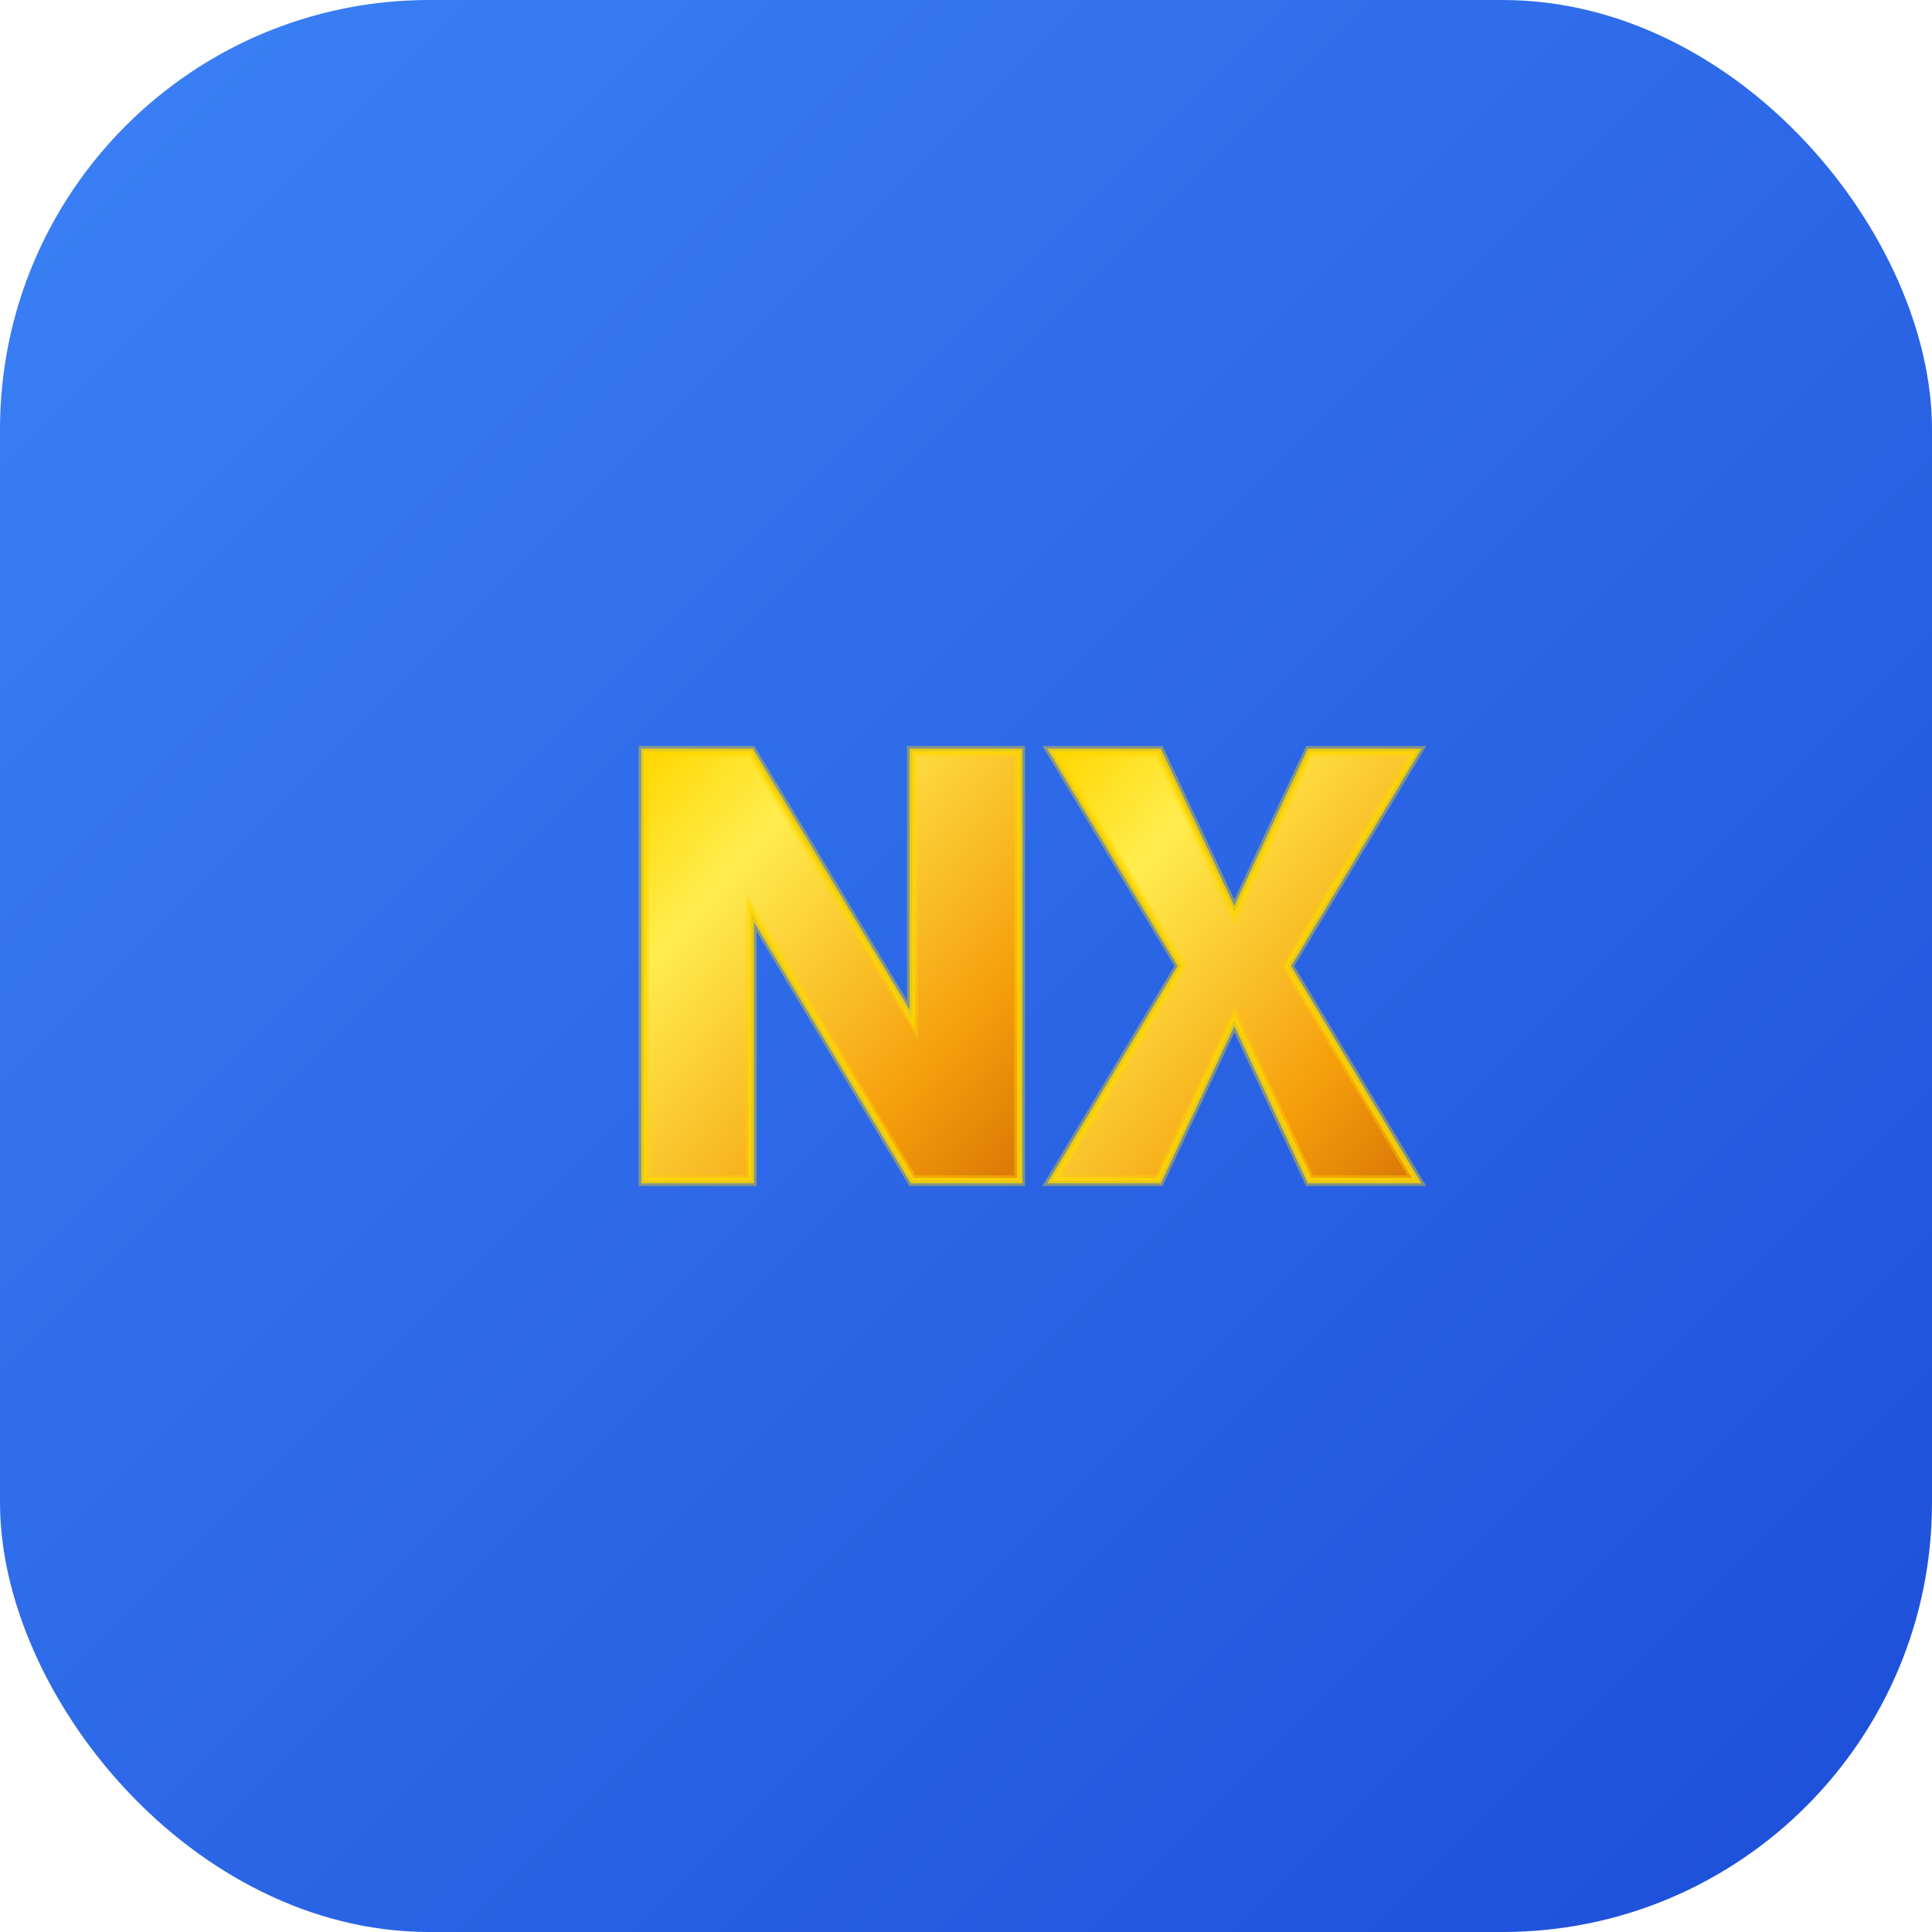
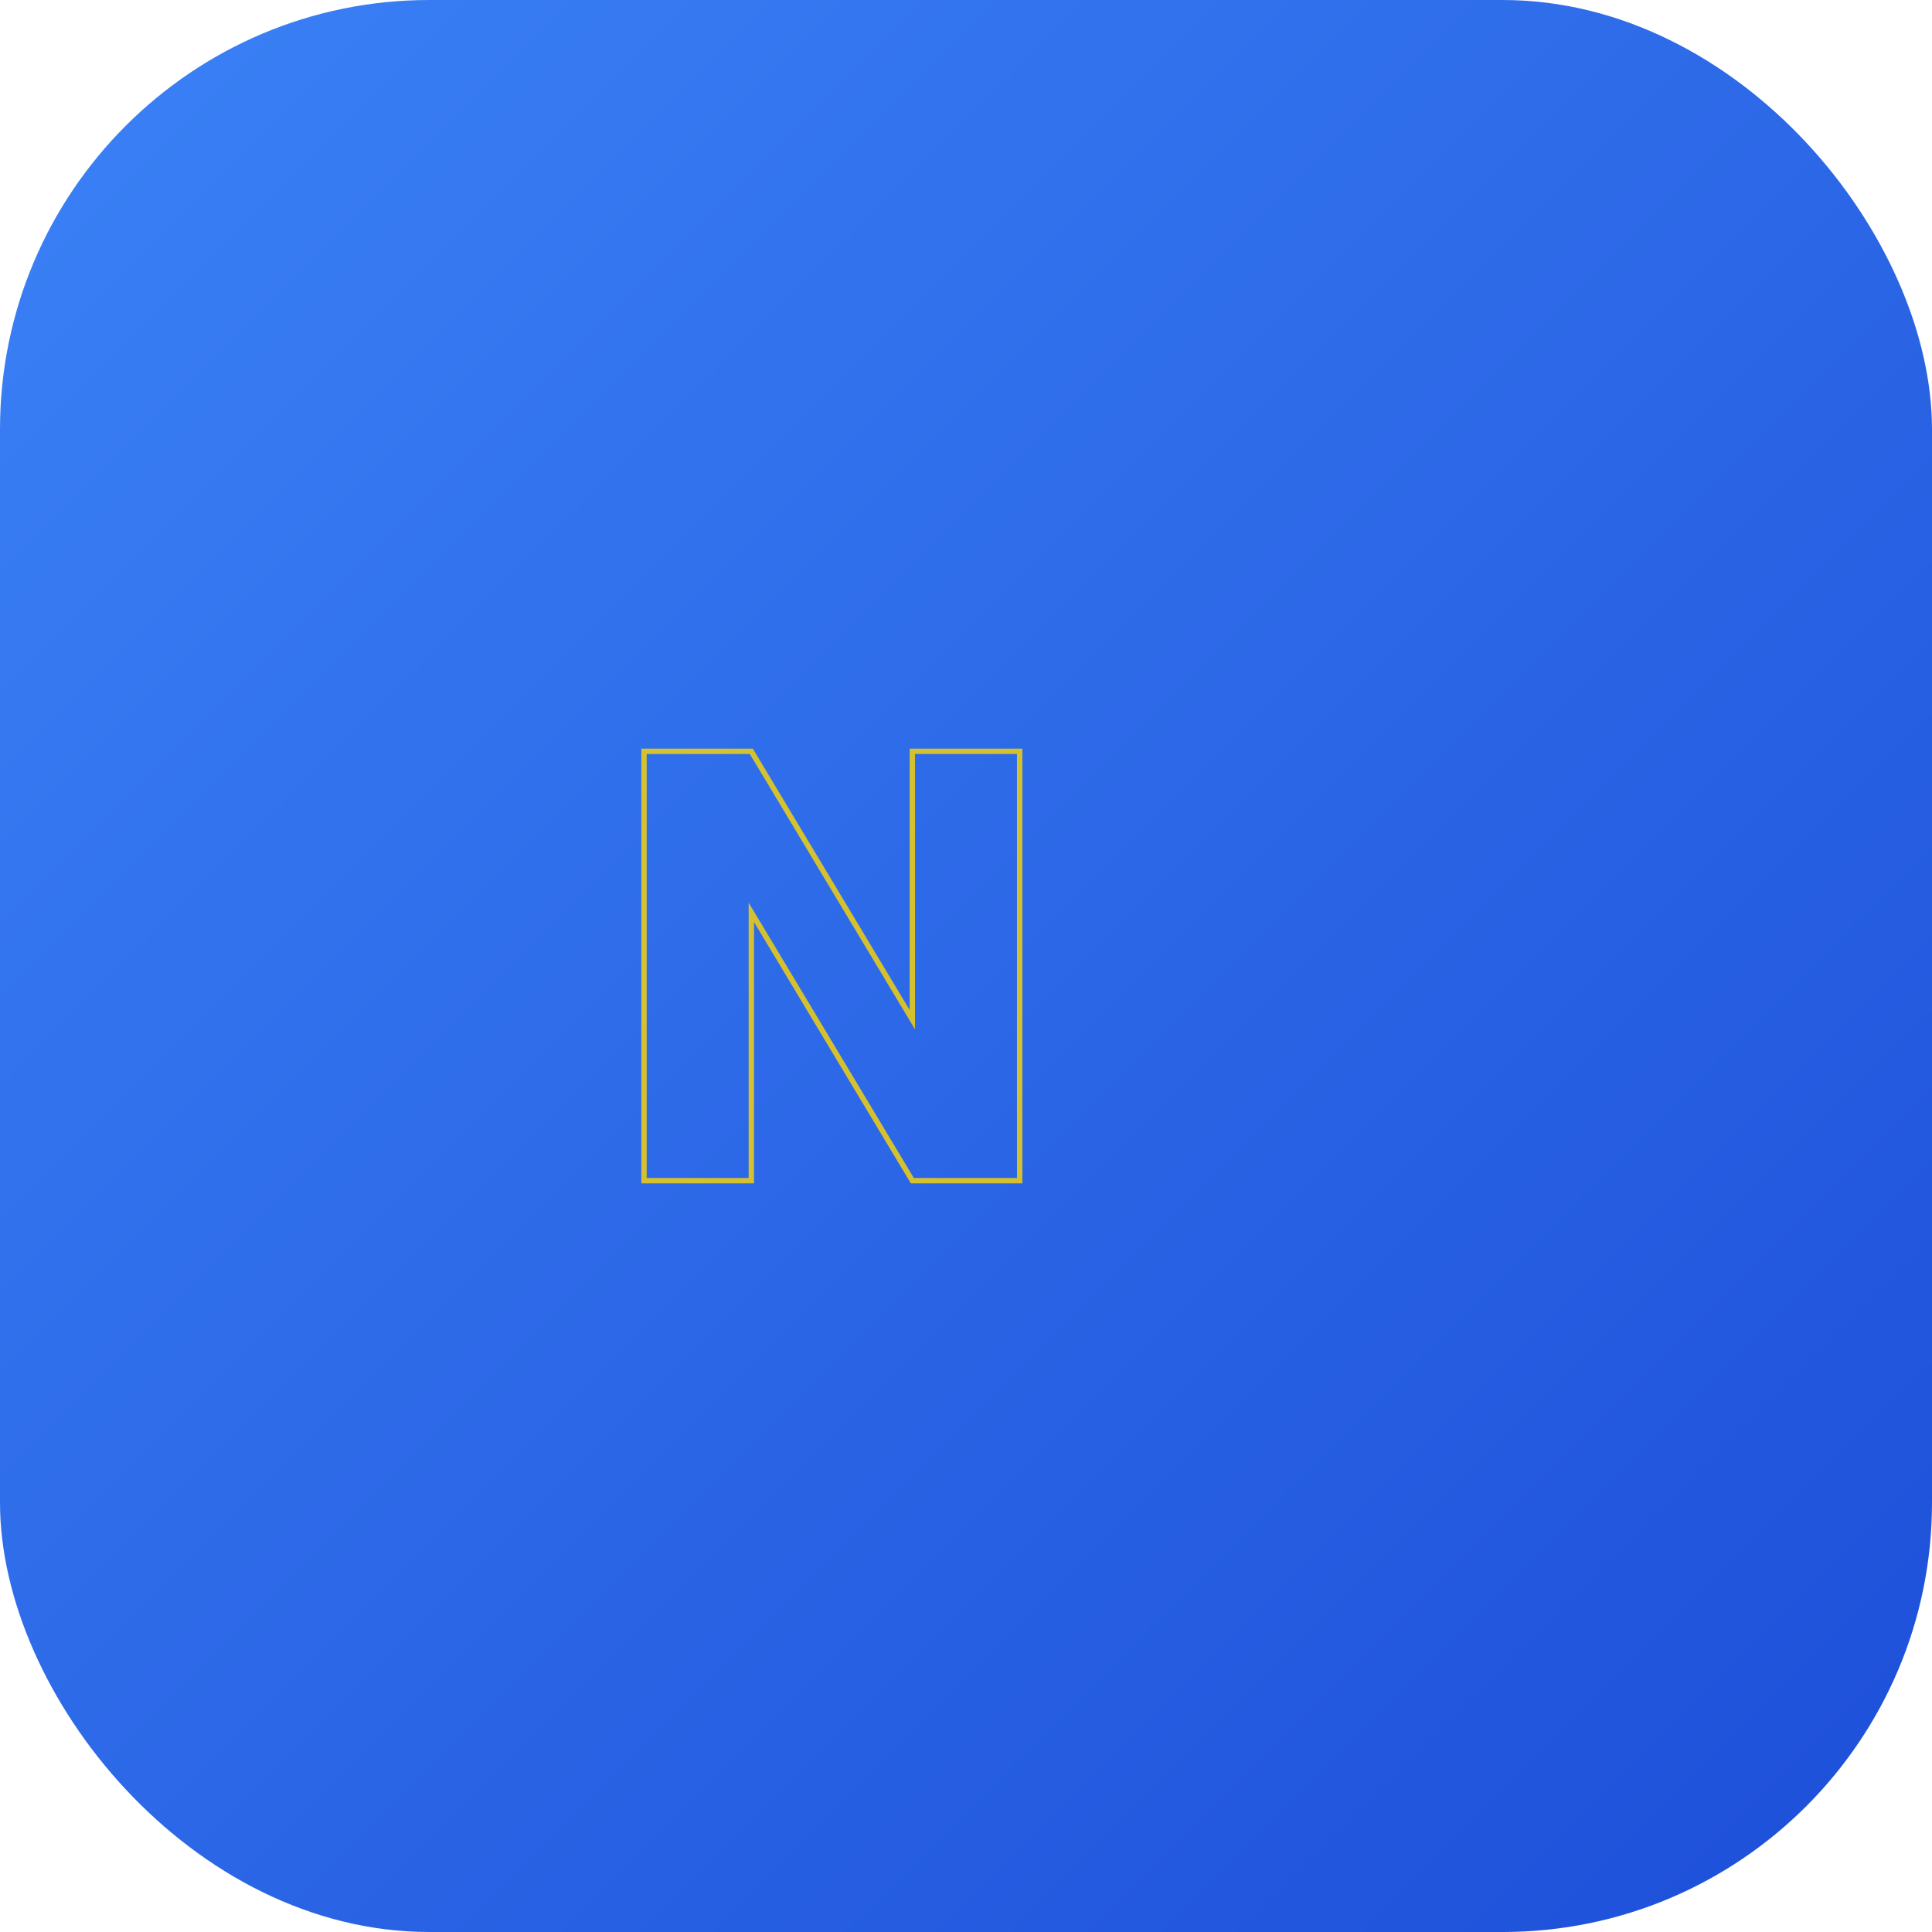
<svg xmlns="http://www.w3.org/2000/svg" viewBox="0 0 180 180" fill="none">
  <rect width="180" height="180" rx="40" fill="url(#gradient)" />
  <g transform="translate(90, 90)" filter="url(#dropShadow)">
-     <path d="M -30 -20 L -30 20 L -20 20 L -20 -5 L -5 20 L 5 20 L 5 -20 L -5 -20 L -5 5 L -20 -20 Z" fill="url(#nxGradient)" stroke="rgba(255,215,0,0.4)" stroke-width="1" />
-     <path d="M 8 -20 L 18 -20 L 25 -5 L 32 -20 L 42 -20 L 30 0 L 42 20 L 32 20 L 25 5 L 18 20 L 8 20 L 20 0 Z" fill="url(#nxGradient)" stroke="rgba(255,215,0,0.4)" stroke-width="1" />
    <path d="M -30 -20 L -30 20 L -20 20 L -20 -5 L -5 20 L 5 20 L 5 -20 L -5 -20 L -5 5 L -20 -20 Z" fill="none" stroke="rgba(255,215,0,0.8)" stroke-width="0.5" />
-     <path d="M 8 -20 L 18 -20 L 25 -5 L 32 -20 L 42 -20 L 30 0 L 42 20 L 32 20 L 25 5 L 18 20 L 8 20 L 20 0 Z" fill="none" stroke="rgba(255,215,0,0.8)" stroke-width="0.5" />
  </g>
  <defs>
    <linearGradient id="gradient" x1="0%" y1="0%" x2="100%" y2="100%">
      <stop offset="0%" style="stop-color:#3b82f6;stop-opacity:1" />
      <stop offset="100%" style="stop-color:#1d4ed8;stop-opacity:1" />
    </linearGradient>
    <linearGradient id="nxGradient" x1="0%" y1="0%" x2="100%" y2="100%">
      <stop offset="0%" style="stop-color:#ffd700;stop-opacity:1" />
      <stop offset="25%" style="stop-color:#ffed4e;stop-opacity:1" />
      <stop offset="75%" style="stop-color:#f59e0b;stop-opacity:1" />
      <stop offset="100%" style="stop-color:#d97706;stop-opacity:1" />
    </linearGradient>
    <filter id="dropShadow" x="-50%" y="-50%" width="200%" height="200%">
      <feDropShadow dx="2" dy="2" stdDeviation="2" flood-color="rgba(0,0,0,0.3)" />
    </filter>
  </defs>
</svg>